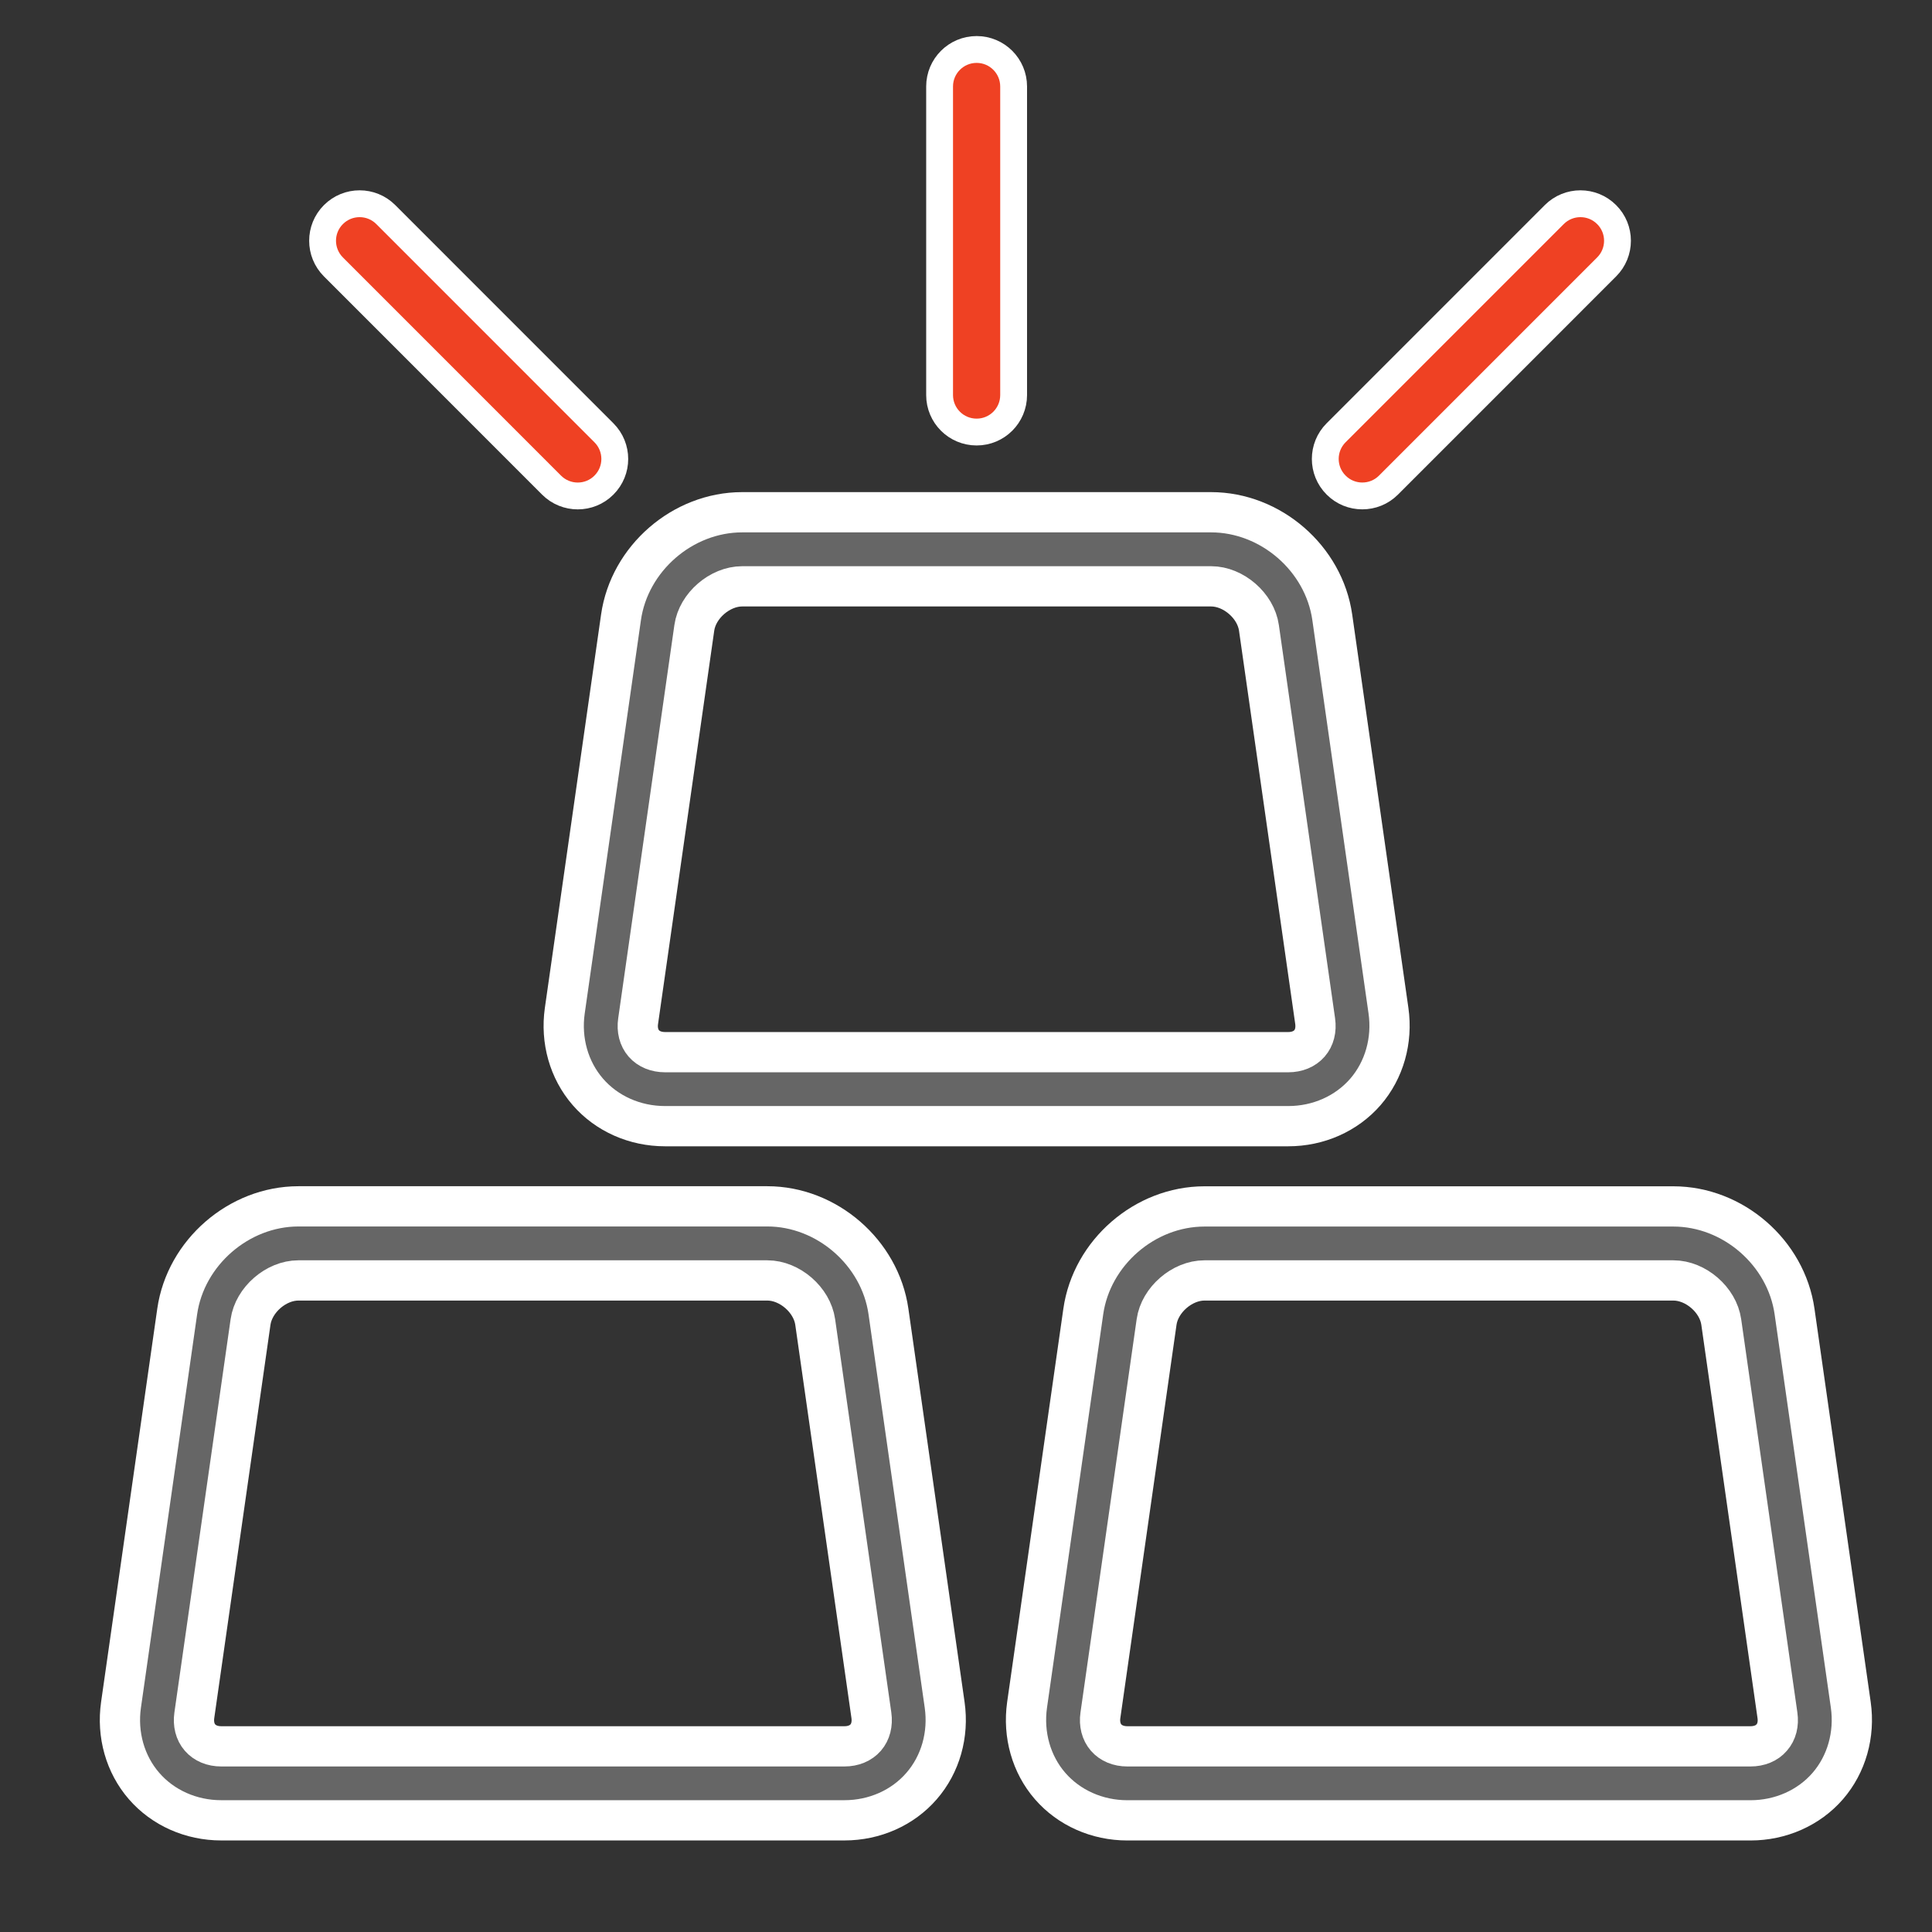
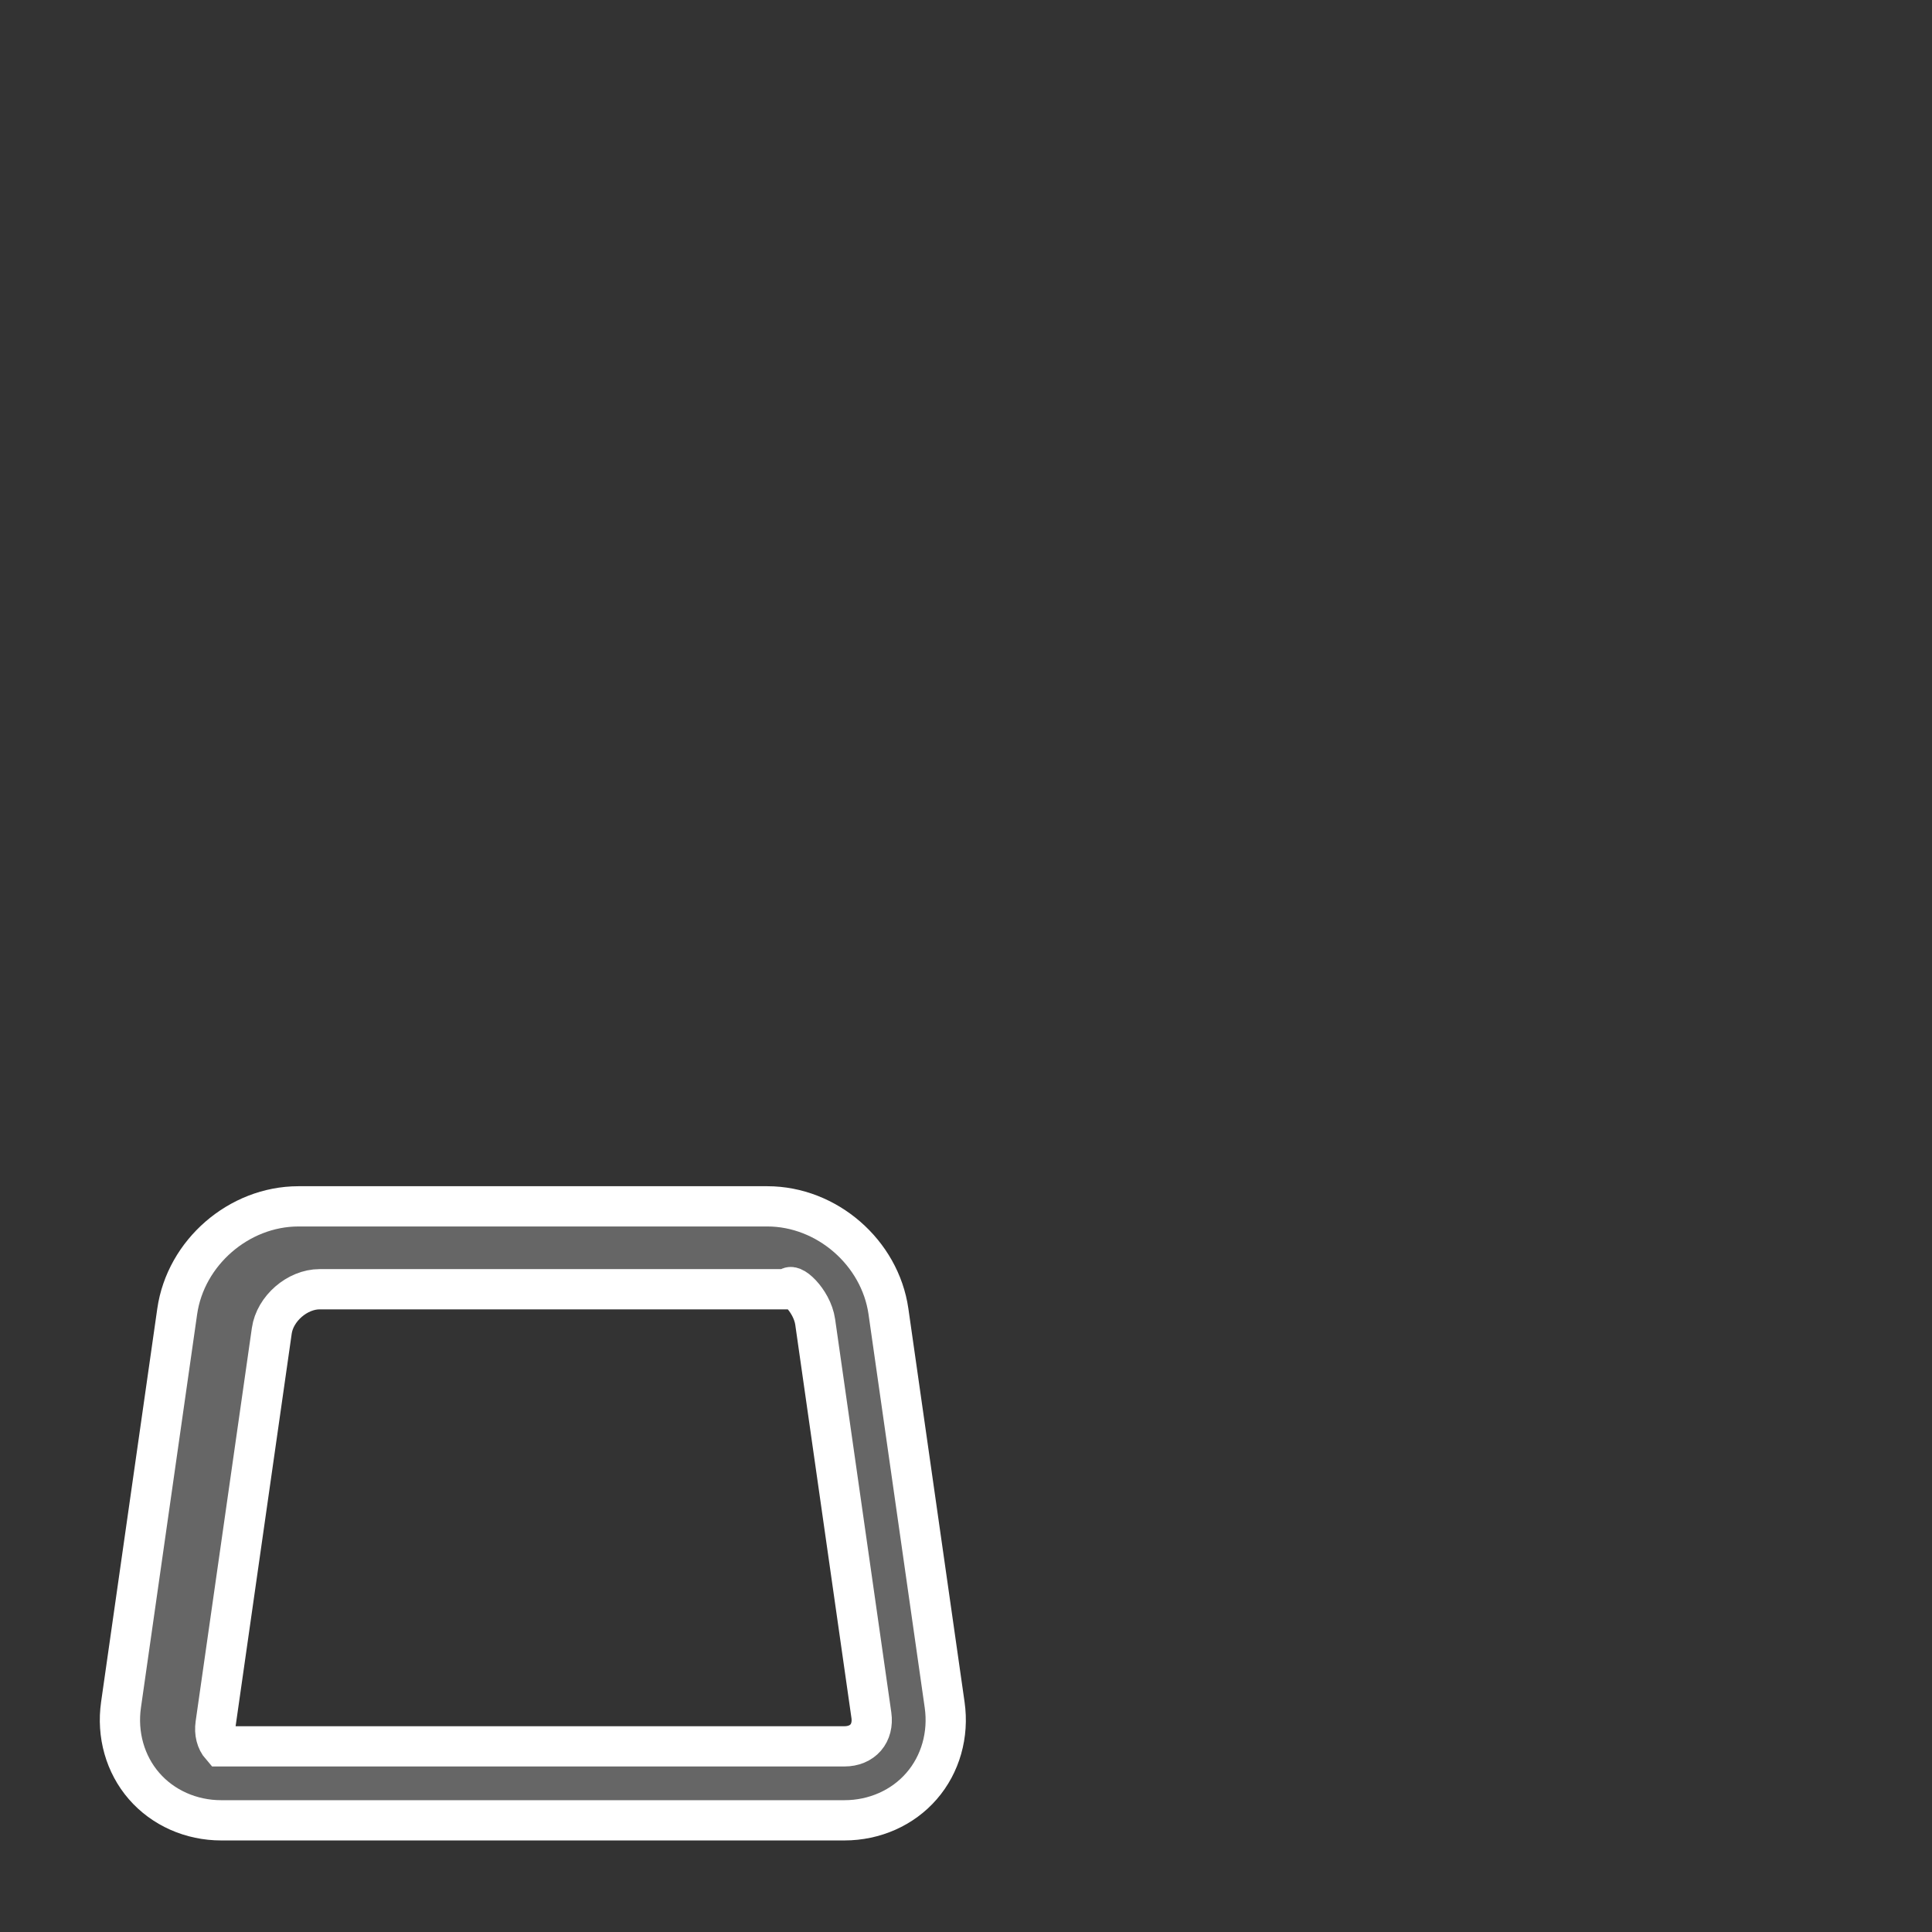
<svg xmlns="http://www.w3.org/2000/svg" version="1.1" id="Layer_1" x="0px" y="0px" width="72px" height="72px" viewBox="0 0 72 72" enable-background="new 0 0 72 72" xml:space="preserve">
  <rect x="0" y="0" width="72" height="72" fill="#333333" stroke="none" />
  <g>
-     <path fill="#666666" stroke="#FFFFFF" stroke-width="1.5" stroke-miterlimit="10" d="M6.604,48.874L4.51,63.533   c-0.159,1.11,0.154,2.215,0.859,3.027c0.705,0.812,1.752,1.278,2.876,1.278H31.47c1.123,0,2.171-0.466,2.874-1.277   c0.706-0.812,1.019-1.917,0.86-3.028l-2.094-14.659c-0.314-2.194-2.297-3.917-4.515-3.917H11.119   C8.902,44.959,6.919,46.68,6.604,48.874z M30.38,49.267l2.094,14.657c0.046,0.323-0.03,0.62-0.211,0.829   c-0.184,0.212-0.464,0.328-0.792,0.328H8.245c-0.328,0-0.609-0.116-0.792-0.328c-0.183-0.21-0.257-0.506-0.211-0.829l2.095-14.657   c0.118-0.826,0.951-1.549,1.783-1.549h17.477C29.429,47.718,30.262,48.44,30.38,49.267z" />
-     <path fill="#666666" stroke="#FFFFFF" stroke-width="1.5" stroke-miterlimit="10" d="M42.012,67.839h23.225   c1.123,0,2.171-0.466,2.877-1.277c0.703-0.812,1.017-1.917,0.859-3.028l-2.095-14.655c-0.312-2.198-2.295-3.919-4.517-3.919H44.887   c-2.22,0-4.202,1.721-4.516,3.915l-2.095,14.661c-0.157,1.111,0.156,2.216,0.86,3.026C39.841,67.373,40.889,67.839,42.012,67.839z    M43.103,49.265c0.117-0.824,0.952-1.547,1.783-1.547h17.476c0.834,0,1.667,0.723,1.784,1.549l2.094,14.657   c0.047,0.323-0.028,0.62-0.213,0.829c-0.18,0.212-0.463,0.328-0.79,0.328H42.012c-0.327,0-0.608-0.116-0.792-0.328   c-0.181-0.21-0.258-0.506-0.211-0.829L43.103,49.265z" />
-     <path fill="#666666" stroke="#FFFFFF" stroke-width="1.5" stroke-miterlimit="10" d="M50.885,40.692   c0.703-0.812,1.017-1.917,0.859-3.028L49.65,23.007c-0.312-2.197-2.296-3.917-4.517-3.917H27.658c-2.219,0-4.202,1.721-4.515,3.916   l-2.095,14.66c-0.158,1.109,0.155,2.214,0.86,3.026c0.705,0.812,1.753,1.277,2.875,1.277h23.224   C49.13,41.97,50.178,41.505,50.885,40.692z M23.992,38.885c-0.183-0.212-0.258-0.507-0.211-0.829l2.094-14.659   c0.117-0.824,0.952-1.546,1.784-1.546h17.476c0.832,0,1.665,0.723,1.782,1.547l2.095,14.656c0.046,0.326-0.028,0.621-0.212,0.831   c-0.182,0.21-0.463,0.326-0.791,0.326H24.784C24.457,39.211,24.175,39.095,23.992,38.885z" />
-     <path fill="#EF4123" stroke="#FFFFFF" stroke-miterlimit="10" d="M37.775,14.722V3.224c0-0.762-0.616-1.38-1.379-1.38   c-0.763,0-1.38,0.618-1.38,1.38v11.498c0,0.763,0.617,1.379,1.38,1.379C37.159,16.101,37.775,15.484,37.775,14.722z" />
-     <path fill="#EF4123" stroke="#FFFFFF" stroke-miterlimit="10" d="M50.769,18.482c0.354,0,0.706-0.134,0.976-0.404l8.129-8.13   c0.54-0.539,0.54-1.413,0-1.951c-0.539-0.539-1.412-0.539-1.951,0l-8.129,8.13c-0.54,0.539-0.54,1.413,0,1.951   C50.062,18.347,50.413,18.482,50.769,18.482z" />
-     <path fill="#EF4123" stroke="#FFFFFF" stroke-miterlimit="10" d="M21.531,18.483c0.353,0,0.706-0.134,0.975-0.404   c0.54-0.538,0.54-1.411,0-1.951l-8.129-8.131c-0.538-0.539-1.412-0.539-1.951,0c-0.539,0.538-0.539,1.412,0,1.951l8.129,8.131   C20.824,18.348,21.178,18.483,21.531,18.483z" />
+     <path fill="#666666" stroke="#FFFFFF" stroke-width="1.5" stroke-miterlimit="10" d="M6.604,48.874L4.51,63.533   c-0.159,1.11,0.154,2.215,0.859,3.027c0.705,0.812,1.752,1.278,2.876,1.278H31.47c1.123,0,2.171-0.466,2.874-1.277   c0.706-0.812,1.019-1.917,0.86-3.028l-2.094-14.659c-0.314-2.194-2.297-3.917-4.515-3.917H11.119   C8.902,44.959,6.919,46.68,6.604,48.874z M30.38,49.267l2.094,14.657c0.046,0.323-0.03,0.62-0.211,0.829   c-0.184,0.212-0.464,0.328-0.792,0.328H8.245c-0.183-0.21-0.257-0.506-0.211-0.829l2.095-14.657   c0.118-0.826,0.951-1.549,1.783-1.549h17.477C29.429,47.718,30.262,48.44,30.38,49.267z" />
  </g>
</svg>